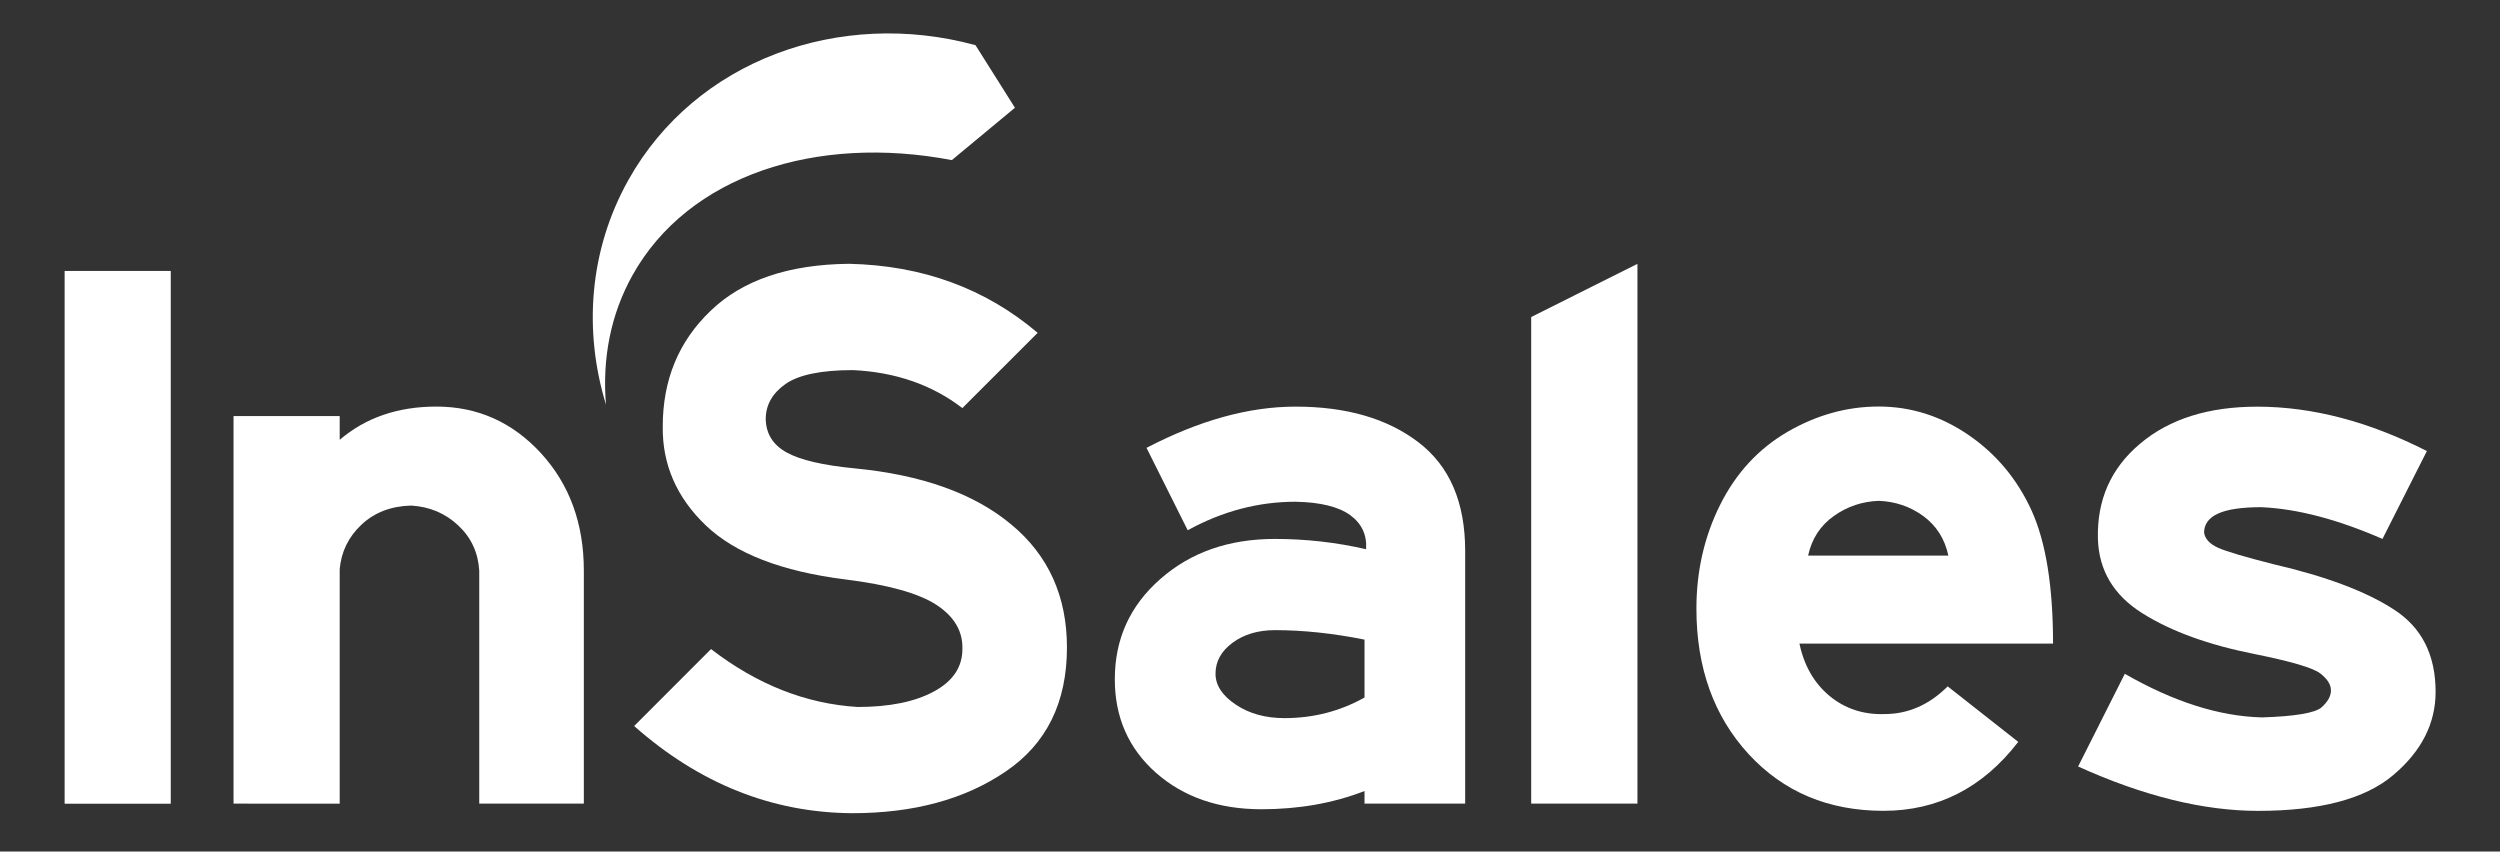
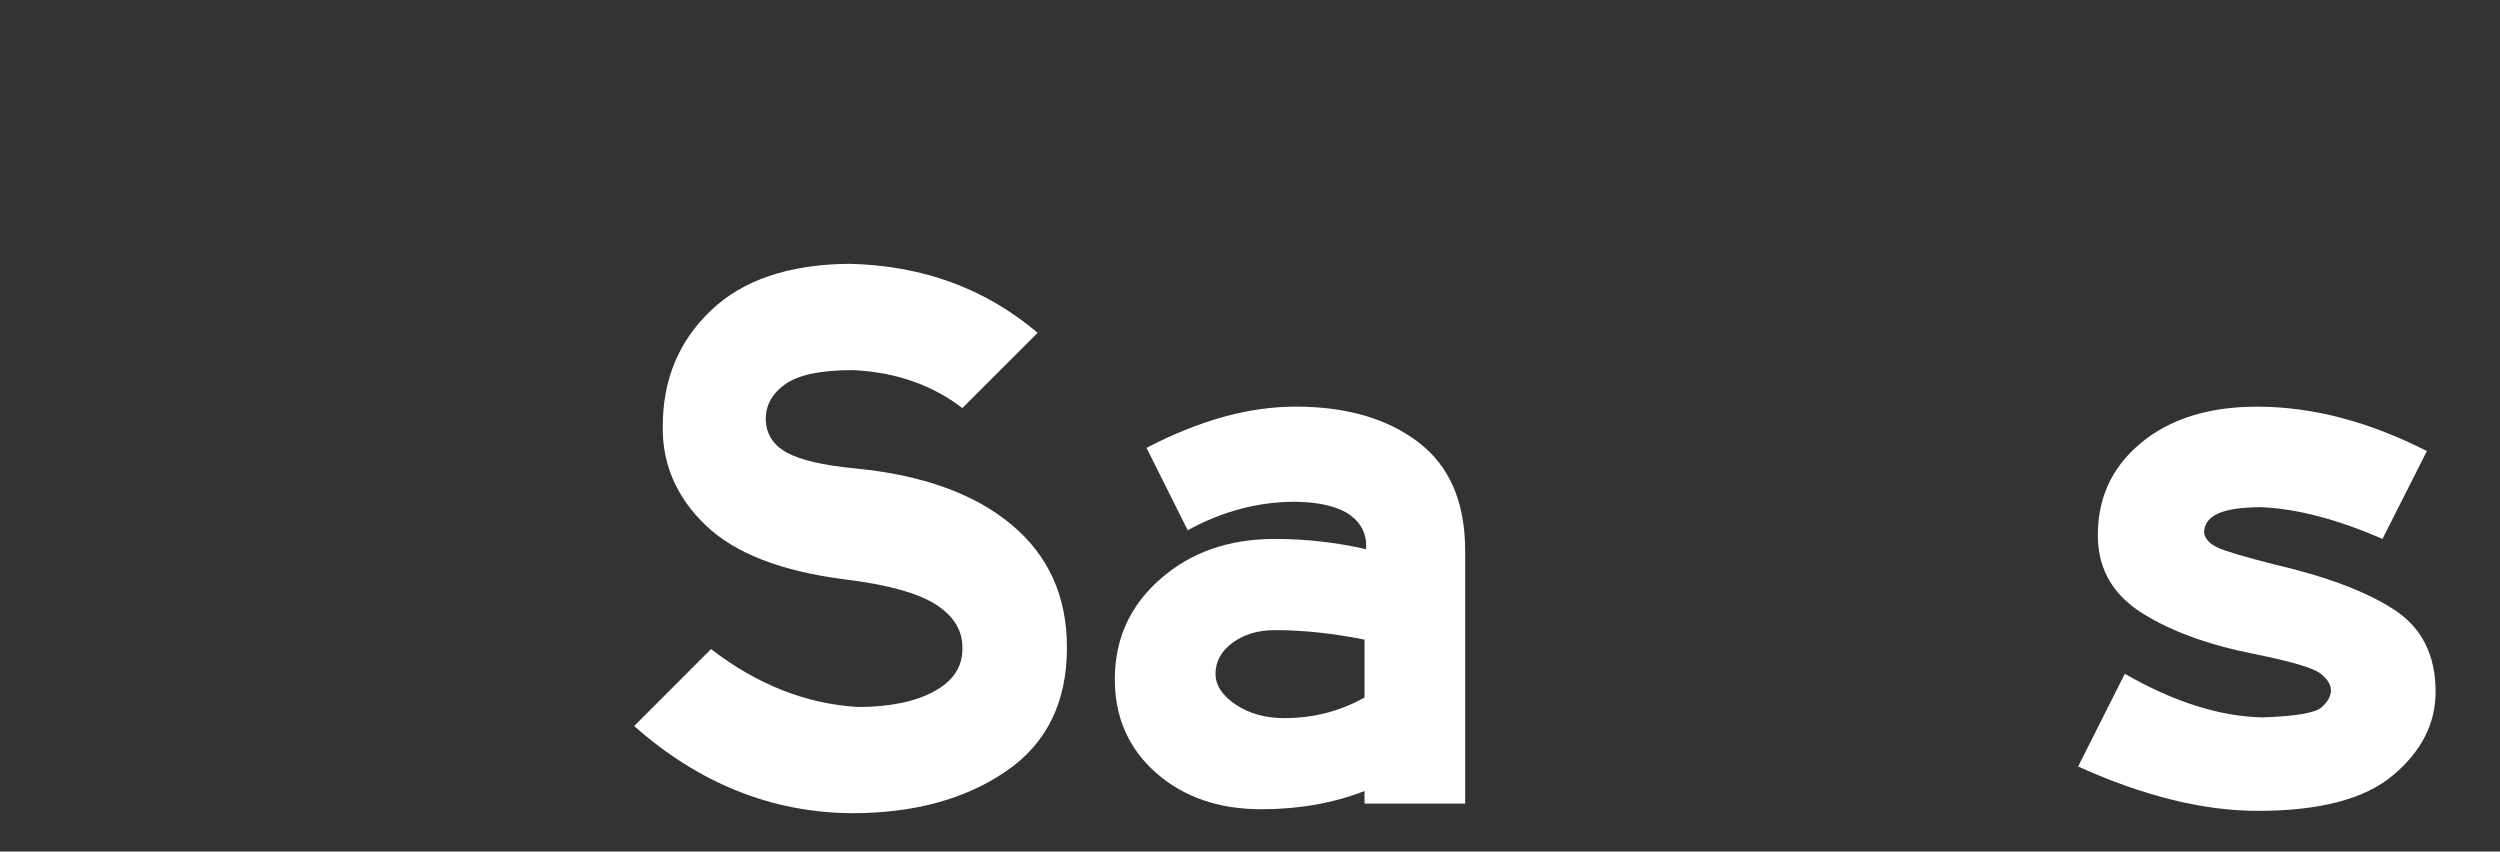
<svg xmlns="http://www.w3.org/2000/svg" version="1.1" id="Layer_1" x="0px" y="0px" width="55.666px" height="18.96px" viewBox="0 0 55.666 18.96" enable-background="new 0 0 55.666 18.96" xml:space="preserve">
  <rect x="0" y="0" width="55.666" height="18.96" fill="#333333" stroke="none" />
  <g id="Слой_1">
-     <path fill="#FFFFFF" d="M13.493,9.01c-0.503-1.646-0.376-3.438,0.499-5.002c1.494-2.672,4.708-3.826,7.729-3.002l0.878,1.393   l-1.405,1.166c-3.018-0.576-5.865,0.338-7.108,2.559C13.593,7.006,13.408,7.994,13.493,9.01" />
-     <rect x="1.439" y="6.033" fill="#FFFFFF" width="2.363" height="11.863" />
-     <path fill="#FFFFFF" d="M13,17.894h-2.329v-5.188c-0.024-0.4-0.179-0.736-0.467-1.006c-0.288-0.271-0.638-0.418-1.05-0.443   c-0.447,0.012-0.816,0.154-1.104,0.424c-0.289,0.271-0.451,0.602-0.486,0.99v5.223H5.2v-8.63h2.364v0.529   c0.577-0.494,1.296-0.74,2.153-0.74c0.917,0,1.695,0.348,2.331,1.041C12.683,10.789,13,11.66,13,12.707V17.894z" />
    <path fill="#FFFFFF" d="M23.757,14.417c0,1.225-0.454,2.146-1.367,2.764c-0.911,0.619-2.05,0.926-3.416,0.926   c-1.788-0.012-3.404-0.66-4.854-1.941l1.712-1.713c1.025,0.789,2.113,1.219,3.266,1.289c0.707,0,1.271-0.115,1.695-0.344   c0.425-0.229,0.636-0.545,0.636-0.945c0.013-0.398-0.184-0.729-0.583-0.988c-0.399-0.258-1.076-0.445-2.03-0.564   c-1.412-0.178-2.443-0.576-3.099-1.201c-0.65-0.621-0.972-1.359-0.96-2.205c0-1.037,0.354-1.895,1.067-2.576   c0.711-0.684,1.738-1.031,3.079-1.045c1.636,0.035,3.037,0.549,4.202,1.537l-1.677,1.676c-0.67-0.516-1.483-0.801-2.437-0.846   c-0.705,0-1.207,0.104-1.5,0.309c-0.294,0.207-0.441,0.469-0.441,0.785c0.008,0.33,0.168,0.576,0.466,0.74   c0.304,0.168,0.805,0.285,1.513,0.354c1.492,0.143,2.656,0.557,3.484,1.246C23.344,12.361,23.757,13.277,23.757,14.417" />
    <path fill="#FFFFFF" d="M30.383,15.531v-1.289c-0.704-0.141-1.37-0.211-1.994-0.211c-0.377,0-0.691,0.094-0.945,0.281   c-0.253,0.188-0.379,0.418-0.379,0.689c0,0.256,0.15,0.488,0.451,0.688c0.298,0.201,0.662,0.301,1.085,0.301   C29.247,15.99,29.843,15.835,30.383,15.531 M32.625,17.894h-2.242v-0.281c-0.694,0.27-1.459,0.406-2.295,0.406   c-0.952,0-1.735-0.271-2.349-0.812c-0.61-0.541-0.916-1.234-0.916-2.082c0-0.896,0.336-1.639,1.015-2.234   C26.515,12.296,27.364,12,28.389,12c0.693,0,1.371,0.078,2.029,0.229c0.021-0.316-0.095-0.568-0.352-0.758   c-0.26-0.188-0.666-0.289-1.219-0.299c-0.825,0-1.626,0.209-2.401,0.635l-0.917-1.835c1.176-0.613,2.282-0.918,3.318-0.918   c1.131,0,2.042,0.264,2.735,0.793c0.695,0.529,1.042,1.335,1.042,2.419V17.894z" />
-     <polygon fill="#FFFFFF" points="36.46,17.894 34.094,17.894 34.094,7.059 36.46,5.875  " />
-     <path fill="#FFFFFF" d="M43.383,12.371c-0.081-0.377-0.27-0.67-0.562-0.883c-0.295-0.213-0.624-0.322-0.989-0.336   c-0.365,0.014-0.697,0.123-0.997,0.336c-0.301,0.213-0.493,0.506-0.575,0.883H43.383z M45.714,14.33h-5.647   c0.104,0.494,0.33,0.883,0.67,1.166c0.341,0.281,0.748,0.418,1.218,0.404c0.532,0,1-0.205,1.413-0.617l1.571,1.236   c-0.788,1.023-1.791,1.535-3.001,1.535c-1.227,0-2.225-0.42-3.002-1.262c-0.774-0.842-1.163-1.922-1.163-3.24   c0-0.834,0.175-1.604,0.528-2.311c0.353-0.707,0.853-1.248,1.499-1.625c0.648-0.375,1.324-0.564,2.031-0.564   c0.717,0,1.385,0.211,2.003,0.635c0.618,0.423,1.085,0.986,1.404,1.685C45.555,12.074,45.714,13.058,45.714,14.33" />
    <path fill="#FFFFFF" d="M54.232,15.406c0,0.707-0.318,1.326-0.945,1.854c-0.629,0.531-1.633,0.795-3.01,0.795   c-1.212,0-2.547-0.328-4.005-0.988l1.04-2.064c1.085,0.623,2.1,0.947,3.054,0.971c0.741-0.023,1.183-0.1,1.326-0.223   c0.138-0.123,0.21-0.25,0.21-0.379s-0.08-0.256-0.238-0.377c-0.16-0.125-0.651-0.268-1.472-0.434   c-1.014-0.201-1.841-0.5-2.483-0.902c-0.641-0.4-0.974-0.953-0.996-1.658c-0.024-0.871,0.291-1.58,0.944-2.126   c0.653-0.549,1.521-0.82,2.603-0.82c1.225,0,2.483,0.33,3.778,0.988L53.049,12c-1-0.436-1.898-0.672-2.7-0.707   c-0.437,0-0.759,0.049-0.962,0.143c-0.205,0.094-0.31,0.236-0.31,0.424c0.022,0.141,0.126,0.252,0.31,0.336   c0.181,0.082,0.597,0.205,1.244,0.369c1.166,0.271,2.057,0.605,2.674,1.008C53.924,13.972,54.232,14.582,54.232,15.406" />
  </g>
  <g id="Слой_2">
</g>
  <g id="Слой_3">
</g>
</svg>